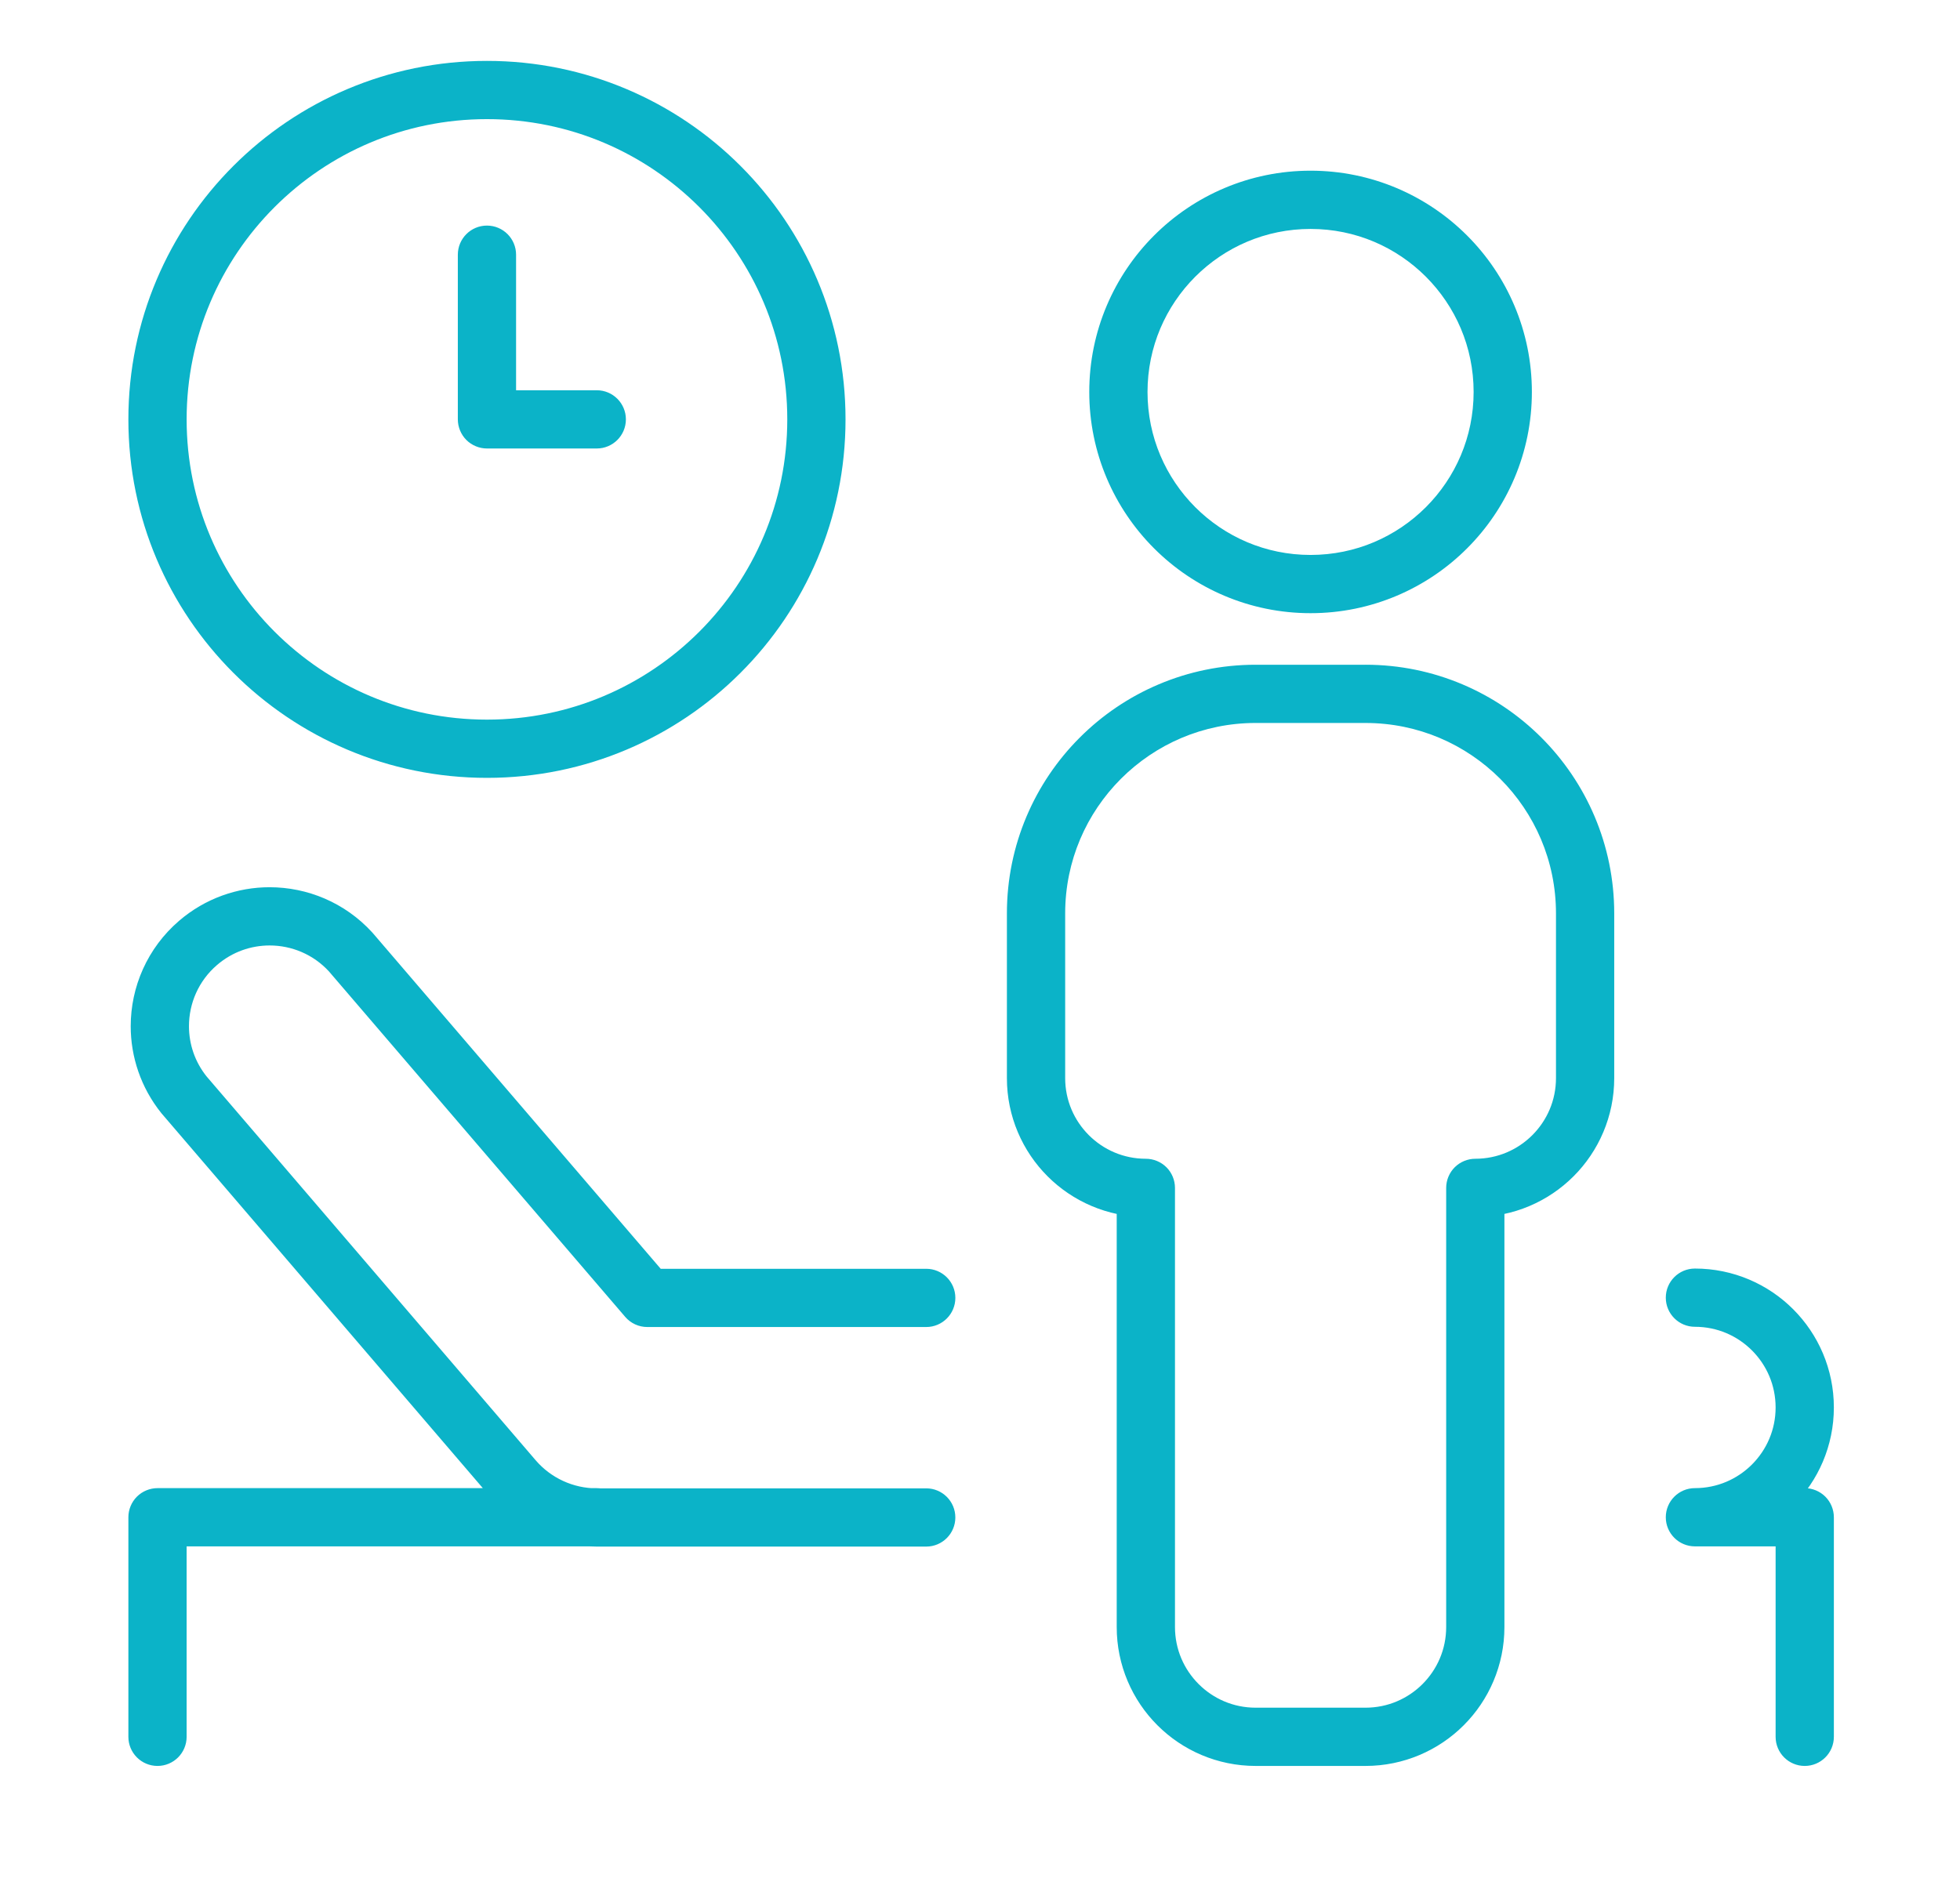
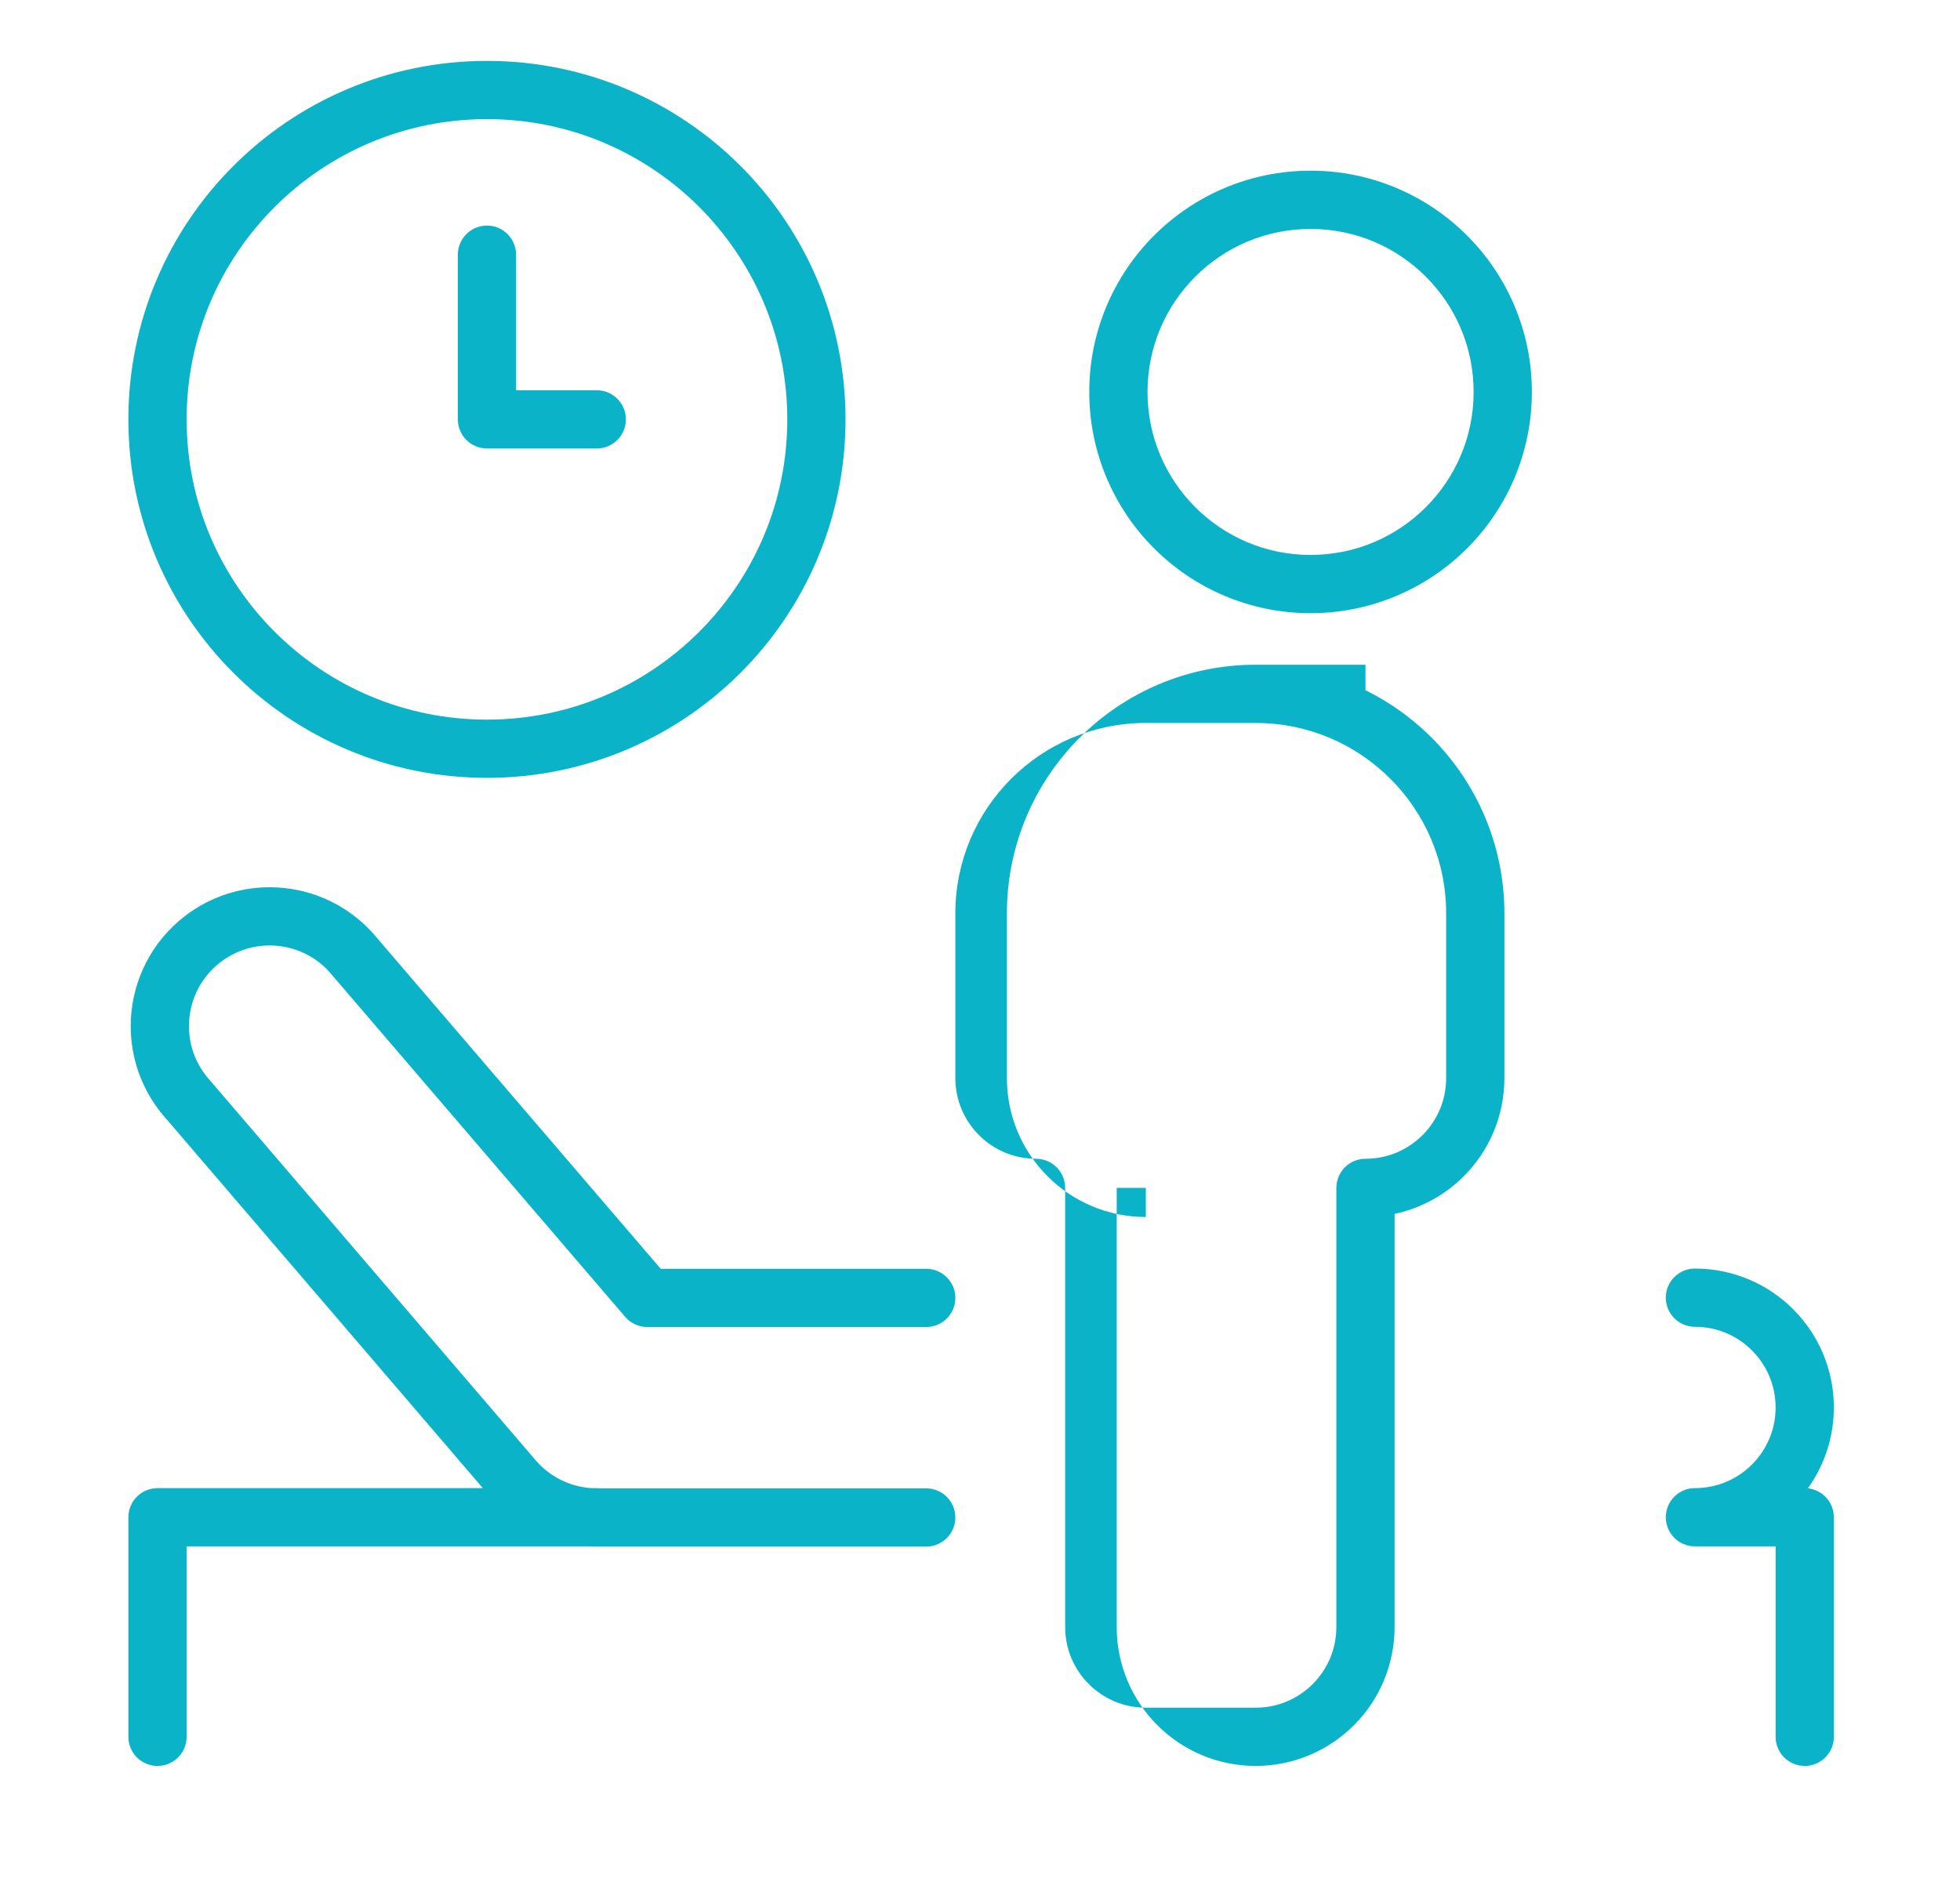
<svg xmlns="http://www.w3.org/2000/svg" version="1.1" id="Layer_1" x="0px" y="0px" width="302.85px" height="293.091px" viewBox="0 0 302.85 293.091" enable-background="new 0 0 302.85 293.091" xml:space="preserve">
  <g>
-     <path fill="#0BB3C8" d="M210.988,107.239v-4.5h-16.969c-10.6-0.002-20.237,4.309-27.179,11.257   c-6.948,6.94-11.26,16.578-11.258,27.178v25.453c-0.002,5.914,2.41,11.31,6.288,15.18c3.871,3.877,9.267,6.289,15.18,6.287v-4.5   h-4.5v67.873c-0.003,5.914,2.41,11.31,6.288,15.181c3.871,3.878,9.267,6.29,15.181,6.288h16.969   c5.913,0.002,11.31-2.41,15.18-6.288c3.878-3.871,6.29-9.267,6.288-15.181v-67.873h-4.5v4.5c5.914,0.002,11.309-2.41,15.18-6.287   c3.878-3.871,6.291-9.266,6.288-15.18v-25.453c0.003-10.6-4.31-20.237-11.258-27.178c-6.941-6.948-16.579-11.26-27.178-11.258   V107.239v4.5c8.142,0.002,15.473,3.288,20.813,8.621c5.334,5.341,8.619,12.671,8.622,20.814v25.453   c-0.003,3.457-1.389,6.545-3.651,8.815c-2.271,2.263-5.359,3.649-8.816,3.651c-1.186,0-2.344,0.48-3.182,1.318   s-1.318,1.996-1.318,3.182v67.873c-0.002,3.457-1.389,6.546-3.652,8.816c-2.271,2.264-5.359,3.65-8.815,3.652h-16.969   c-3.457-0.002-6.546-1.389-8.816-3.652c-2.264-2.271-3.649-5.359-3.652-8.816v-67.873c0-1.186-0.479-2.344-1.317-3.182   s-1.998-1.318-3.183-1.318c-3.456-0.002-6.546-1.389-8.815-3.651c-2.264-2.271-3.65-5.358-3.652-8.815v-25.453   c0.002-8.143,3.287-15.473,8.622-20.814c5.341-5.333,12.672-8.619,20.814-8.622h16.969V107.239z M202.502,90.27v4.5   c9.429,0.002,18.006-3.834,24.18-10.015c6.182-6.173,10.018-14.75,10.016-24.178c0.002-9.429-3.834-18.006-10.016-24.18   c-6.174-6.182-14.751-10.018-24.18-10.016c-9.428-0.002-18.004,3.834-24.178,10.016c-6.182,6.174-10.018,14.751-10.016,24.18   c-0.002,9.427,3.834,18.004,10.016,24.177c6.174,6.181,14.75,10.018,24.178,10.016V90.27v-4.5   c-6.971-0.002-13.24-2.813-17.814-7.379c-4.566-4.573-7.377-10.843-7.379-17.813c0.002-6.972,2.813-13.243,7.379-17.816   c4.574-4.567,10.844-7.377,17.814-7.379c6.972,0.002,13.242,2.813,17.816,7.379c4.566,4.574,7.377,10.844,7.379,17.816   c-0.002,6.97-2.813,13.24-7.379,17.813c-4.574,4.566-10.845,7.377-17.816,7.379V90.27z M261.891,205.063   c3.457,0.002,6.545,1.389,8.816,3.652c2.264,2.271,3.65,5.36,3.652,8.816c-0.002,3.457-1.389,6.546-3.652,8.816   c-2.271,2.264-5.359,3.65-8.816,3.652c-2.485,0-4.5,2.015-4.5,4.5s2.015,4.5,4.5,4.5c5.914,0.002,11.31-2.41,15.181-6.288   c3.878-3.87,6.29-9.267,6.288-15.181c0.002-5.914-2.41-11.309-6.288-15.18c-3.871-3.879-9.267-6.291-15.181-6.289   c-2.485,0-4.5,2.015-4.5,4.5S259.406,205.063,261.891,205.063z M143.118,230.033H92.213h0.003c-3.639-0.003-7.093-1.593-9.46-4.355   l-50.904-59.39l-3.417,2.929l3.509-2.817c-1.853-2.311-2.743-5.046-2.746-7.797c0-1.763,0.372-3.519,1.1-5.136   c0.729-1.618,1.807-3.096,3.25-4.334c2.362-2.023,5.226-3.003,8.114-3.006c1.693-0.001,3.383,0.343,4.951,1.018   c1.568,0.678,3.014,1.681,4.25,3.029l3.318-3.039l-3.417,2.929l45.837,53.463c0.858,1.001,2.098,1.571,3.417,1.571h43.099   c2.485,0,4.5-2.015,4.5-4.5s-2.015-4.5-4.5-4.5h-41.029l-44.49-51.893l-0.098-0.109c-2.104-2.3-4.619-4.05-7.325-5.216   c-2.707-1.166-5.606-1.753-8.513-1.754c-4.943-0.003-9.941,1.714-13.973,5.175c-2.461,2.109-4.343,4.681-5.599,7.473   c-1.256,2.792-1.893,5.804-1.893,8.829c-0.003,4.712,1.558,9.485,4.728,13.432l0.093,0.111l50.903,59.389   c4.075,4.757,10.024,7.495,16.287,7.499h0.003h50.904c2.485,0,4.5-2.015,4.5-4.5C147.618,232.049,145.603,230.033,143.118,230.033   L143.118,230.033z M28.836,268.436V239h63.373c2.485,0,4.5-2.015,4.5-4.5s-2.015-4.5-4.5-4.5H24.336   c-1.185,0-2.344,0.48-3.182,1.318s-1.318,1.996-1.318,3.182v33.936c0,2.485,2.015,4.5,4.5,4.5S28.836,270.921,28.836,268.436z    M283.36,268.436V234.5c0-1.186-0.48-2.344-1.318-3.182S280.045,230,278.86,230h-16.969c-2.485,0-4.5,2.015-4.5,4.5   s2.015,4.5,4.5,4.5h12.469v29.436c0,2.485,2.015,4.5,4.5,4.5S283.36,270.921,283.36,268.436z M70.742,39.366v25.451   c0,1.185,0.48,2.344,1.318,3.182s1.997,1.318,3.182,1.318h16.968c2.485,0,4.5-2.015,4.5-4.5c0-2.485-2.015-4.5-4.5-4.5l-12.468,0   V39.366c0-2.485-2.015-4.5-4.5-4.5S70.742,36.88,70.742,39.366z M75.242,115.723v4.5c15.286,0.002,29.165-6.208,39.177-16.228   c10.02-10.012,16.23-23.892,16.228-39.178c0.002-15.286-6.208-29.165-16.228-39.177C104.407,15.62,90.527,9.41,75.242,9.412   C59.956,9.41,46.076,15.62,36.064,25.64c-10.02,10.012-16.23,23.892-16.228,39.177c-0.002,15.286,6.208,29.166,16.228,39.178   c10.012,10.02,23.892,16.23,39.178,16.228V115.723v-4.5c-12.829-0.002-24.401-5.188-32.813-13.592   c-8.405-8.412-13.589-19.985-13.592-32.814c0.002-12.829,5.187-24.401,13.592-32.813c8.412-8.405,19.985-13.59,32.813-13.592   c12.829,0.002,24.401,5.187,32.813,13.592c8.405,8.412,13.589,19.984,13.592,32.813c-0.002,12.829-5.187,24.402-13.592,32.814   c-8.412,8.404-19.985,13.589-32.813,13.592V115.723z" />
+     <path fill="#0BB3C8" d="M210.988,107.239v-4.5h-16.969c-10.6-0.002-20.237,4.309-27.179,11.257   c-6.948,6.94-11.26,16.578-11.258,27.178v25.453c-0.002,5.914,2.41,11.31,6.288,15.18c3.871,3.877,9.267,6.289,15.18,6.287v-4.5   h-4.5v67.873c-0.003,5.914,2.41,11.31,6.288,15.181c3.871,3.878,9.267,6.29,15.181,6.288c5.913,0.002,11.31-2.41,15.18-6.288c3.878-3.871,6.29-9.267,6.288-15.181v-67.873h-4.5v4.5c5.914,0.002,11.309-2.41,15.18-6.287   c3.878-3.871,6.291-9.266,6.288-15.18v-25.453c0.003-10.6-4.31-20.237-11.258-27.178c-6.941-6.948-16.579-11.26-27.178-11.258   V107.239v4.5c8.142,0.002,15.473,3.288,20.813,8.621c5.334,5.341,8.619,12.671,8.622,20.814v25.453   c-0.003,3.457-1.389,6.545-3.651,8.815c-2.271,2.263-5.359,3.649-8.816,3.651c-1.186,0-2.344,0.48-3.182,1.318   s-1.318,1.996-1.318,3.182v67.873c-0.002,3.457-1.389,6.546-3.652,8.816c-2.271,2.264-5.359,3.65-8.815,3.652h-16.969   c-3.457-0.002-6.546-1.389-8.816-3.652c-2.264-2.271-3.649-5.359-3.652-8.816v-67.873c0-1.186-0.479-2.344-1.317-3.182   s-1.998-1.318-3.183-1.318c-3.456-0.002-6.546-1.389-8.815-3.651c-2.264-2.271-3.65-5.358-3.652-8.815v-25.453   c0.002-8.143,3.287-15.473,8.622-20.814c5.341-5.333,12.672-8.619,20.814-8.622h16.969V107.239z M202.502,90.27v4.5   c9.429,0.002,18.006-3.834,24.18-10.015c6.182-6.173,10.018-14.75,10.016-24.178c0.002-9.429-3.834-18.006-10.016-24.18   c-6.174-6.182-14.751-10.018-24.18-10.016c-9.428-0.002-18.004,3.834-24.178,10.016c-6.182,6.174-10.018,14.751-10.016,24.18   c-0.002,9.427,3.834,18.004,10.016,24.177c6.174,6.181,14.75,10.018,24.178,10.016V90.27v-4.5   c-6.971-0.002-13.24-2.813-17.814-7.379c-4.566-4.573-7.377-10.843-7.379-17.813c0.002-6.972,2.813-13.243,7.379-17.816   c4.574-4.567,10.844-7.377,17.814-7.379c6.972,0.002,13.242,2.813,17.816,7.379c4.566,4.574,7.377,10.844,7.379,17.816   c-0.002,6.97-2.813,13.24-7.379,17.813c-4.574,4.566-10.845,7.377-17.816,7.379V90.27z M261.891,205.063   c3.457,0.002,6.545,1.389,8.816,3.652c2.264,2.271,3.65,5.36,3.652,8.816c-0.002,3.457-1.389,6.546-3.652,8.816   c-2.271,2.264-5.359,3.65-8.816,3.652c-2.485,0-4.5,2.015-4.5,4.5s2.015,4.5,4.5,4.5c5.914,0.002,11.31-2.41,15.181-6.288   c3.878-3.87,6.29-9.267,6.288-15.181c0.002-5.914-2.41-11.309-6.288-15.18c-3.871-3.879-9.267-6.291-15.181-6.289   c-2.485,0-4.5,2.015-4.5,4.5S259.406,205.063,261.891,205.063z M143.118,230.033H92.213h0.003c-3.639-0.003-7.093-1.593-9.46-4.355   l-50.904-59.39l-3.417,2.929l3.509-2.817c-1.853-2.311-2.743-5.046-2.746-7.797c0-1.763,0.372-3.519,1.1-5.136   c0.729-1.618,1.807-3.096,3.25-4.334c2.362-2.023,5.226-3.003,8.114-3.006c1.693-0.001,3.383,0.343,4.951,1.018   c1.568,0.678,3.014,1.681,4.25,3.029l3.318-3.039l-3.417,2.929l45.837,53.463c0.858,1.001,2.098,1.571,3.417,1.571h43.099   c2.485,0,4.5-2.015,4.5-4.5s-2.015-4.5-4.5-4.5h-41.029l-44.49-51.893l-0.098-0.109c-2.104-2.3-4.619-4.05-7.325-5.216   c-2.707-1.166-5.606-1.753-8.513-1.754c-4.943-0.003-9.941,1.714-13.973,5.175c-2.461,2.109-4.343,4.681-5.599,7.473   c-1.256,2.792-1.893,5.804-1.893,8.829c-0.003,4.712,1.558,9.485,4.728,13.432l0.093,0.111l50.903,59.389   c4.075,4.757,10.024,7.495,16.287,7.499h0.003h50.904c2.485,0,4.5-2.015,4.5-4.5C147.618,232.049,145.603,230.033,143.118,230.033   L143.118,230.033z M28.836,268.436V239h63.373c2.485,0,4.5-2.015,4.5-4.5s-2.015-4.5-4.5-4.5H24.336   c-1.185,0-2.344,0.48-3.182,1.318s-1.318,1.996-1.318,3.182v33.936c0,2.485,2.015,4.5,4.5,4.5S28.836,270.921,28.836,268.436z    M283.36,268.436V234.5c0-1.186-0.48-2.344-1.318-3.182S280.045,230,278.86,230h-16.969c-2.485,0-4.5,2.015-4.5,4.5   s2.015,4.5,4.5,4.5h12.469v29.436c0,2.485,2.015,4.5,4.5,4.5S283.36,270.921,283.36,268.436z M70.742,39.366v25.451   c0,1.185,0.48,2.344,1.318,3.182s1.997,1.318,3.182,1.318h16.968c2.485,0,4.5-2.015,4.5-4.5c0-2.485-2.015-4.5-4.5-4.5l-12.468,0   V39.366c0-2.485-2.015-4.5-4.5-4.5S70.742,36.88,70.742,39.366z M75.242,115.723v4.5c15.286,0.002,29.165-6.208,39.177-16.228   c10.02-10.012,16.23-23.892,16.228-39.178c0.002-15.286-6.208-29.165-16.228-39.177C104.407,15.62,90.527,9.41,75.242,9.412   C59.956,9.41,46.076,15.62,36.064,25.64c-10.02,10.012-16.23,23.892-16.228,39.177c-0.002,15.286,6.208,29.166,16.228,39.178   c10.012,10.02,23.892,16.23,39.178,16.228V115.723v-4.5c-12.829-0.002-24.401-5.188-32.813-13.592   c-8.405-8.412-13.589-19.985-13.592-32.814c0.002-12.829,5.187-24.401,13.592-32.813c8.412-8.405,19.985-13.59,32.813-13.592   c12.829,0.002,24.401,5.187,32.813,13.592c8.405,8.412,13.589,19.984,13.592,32.813c-0.002,12.829-5.187,24.402-13.592,32.814   c-8.412,8.404-19.985,13.589-32.813,13.592V115.723z" />
  </g>
</svg>